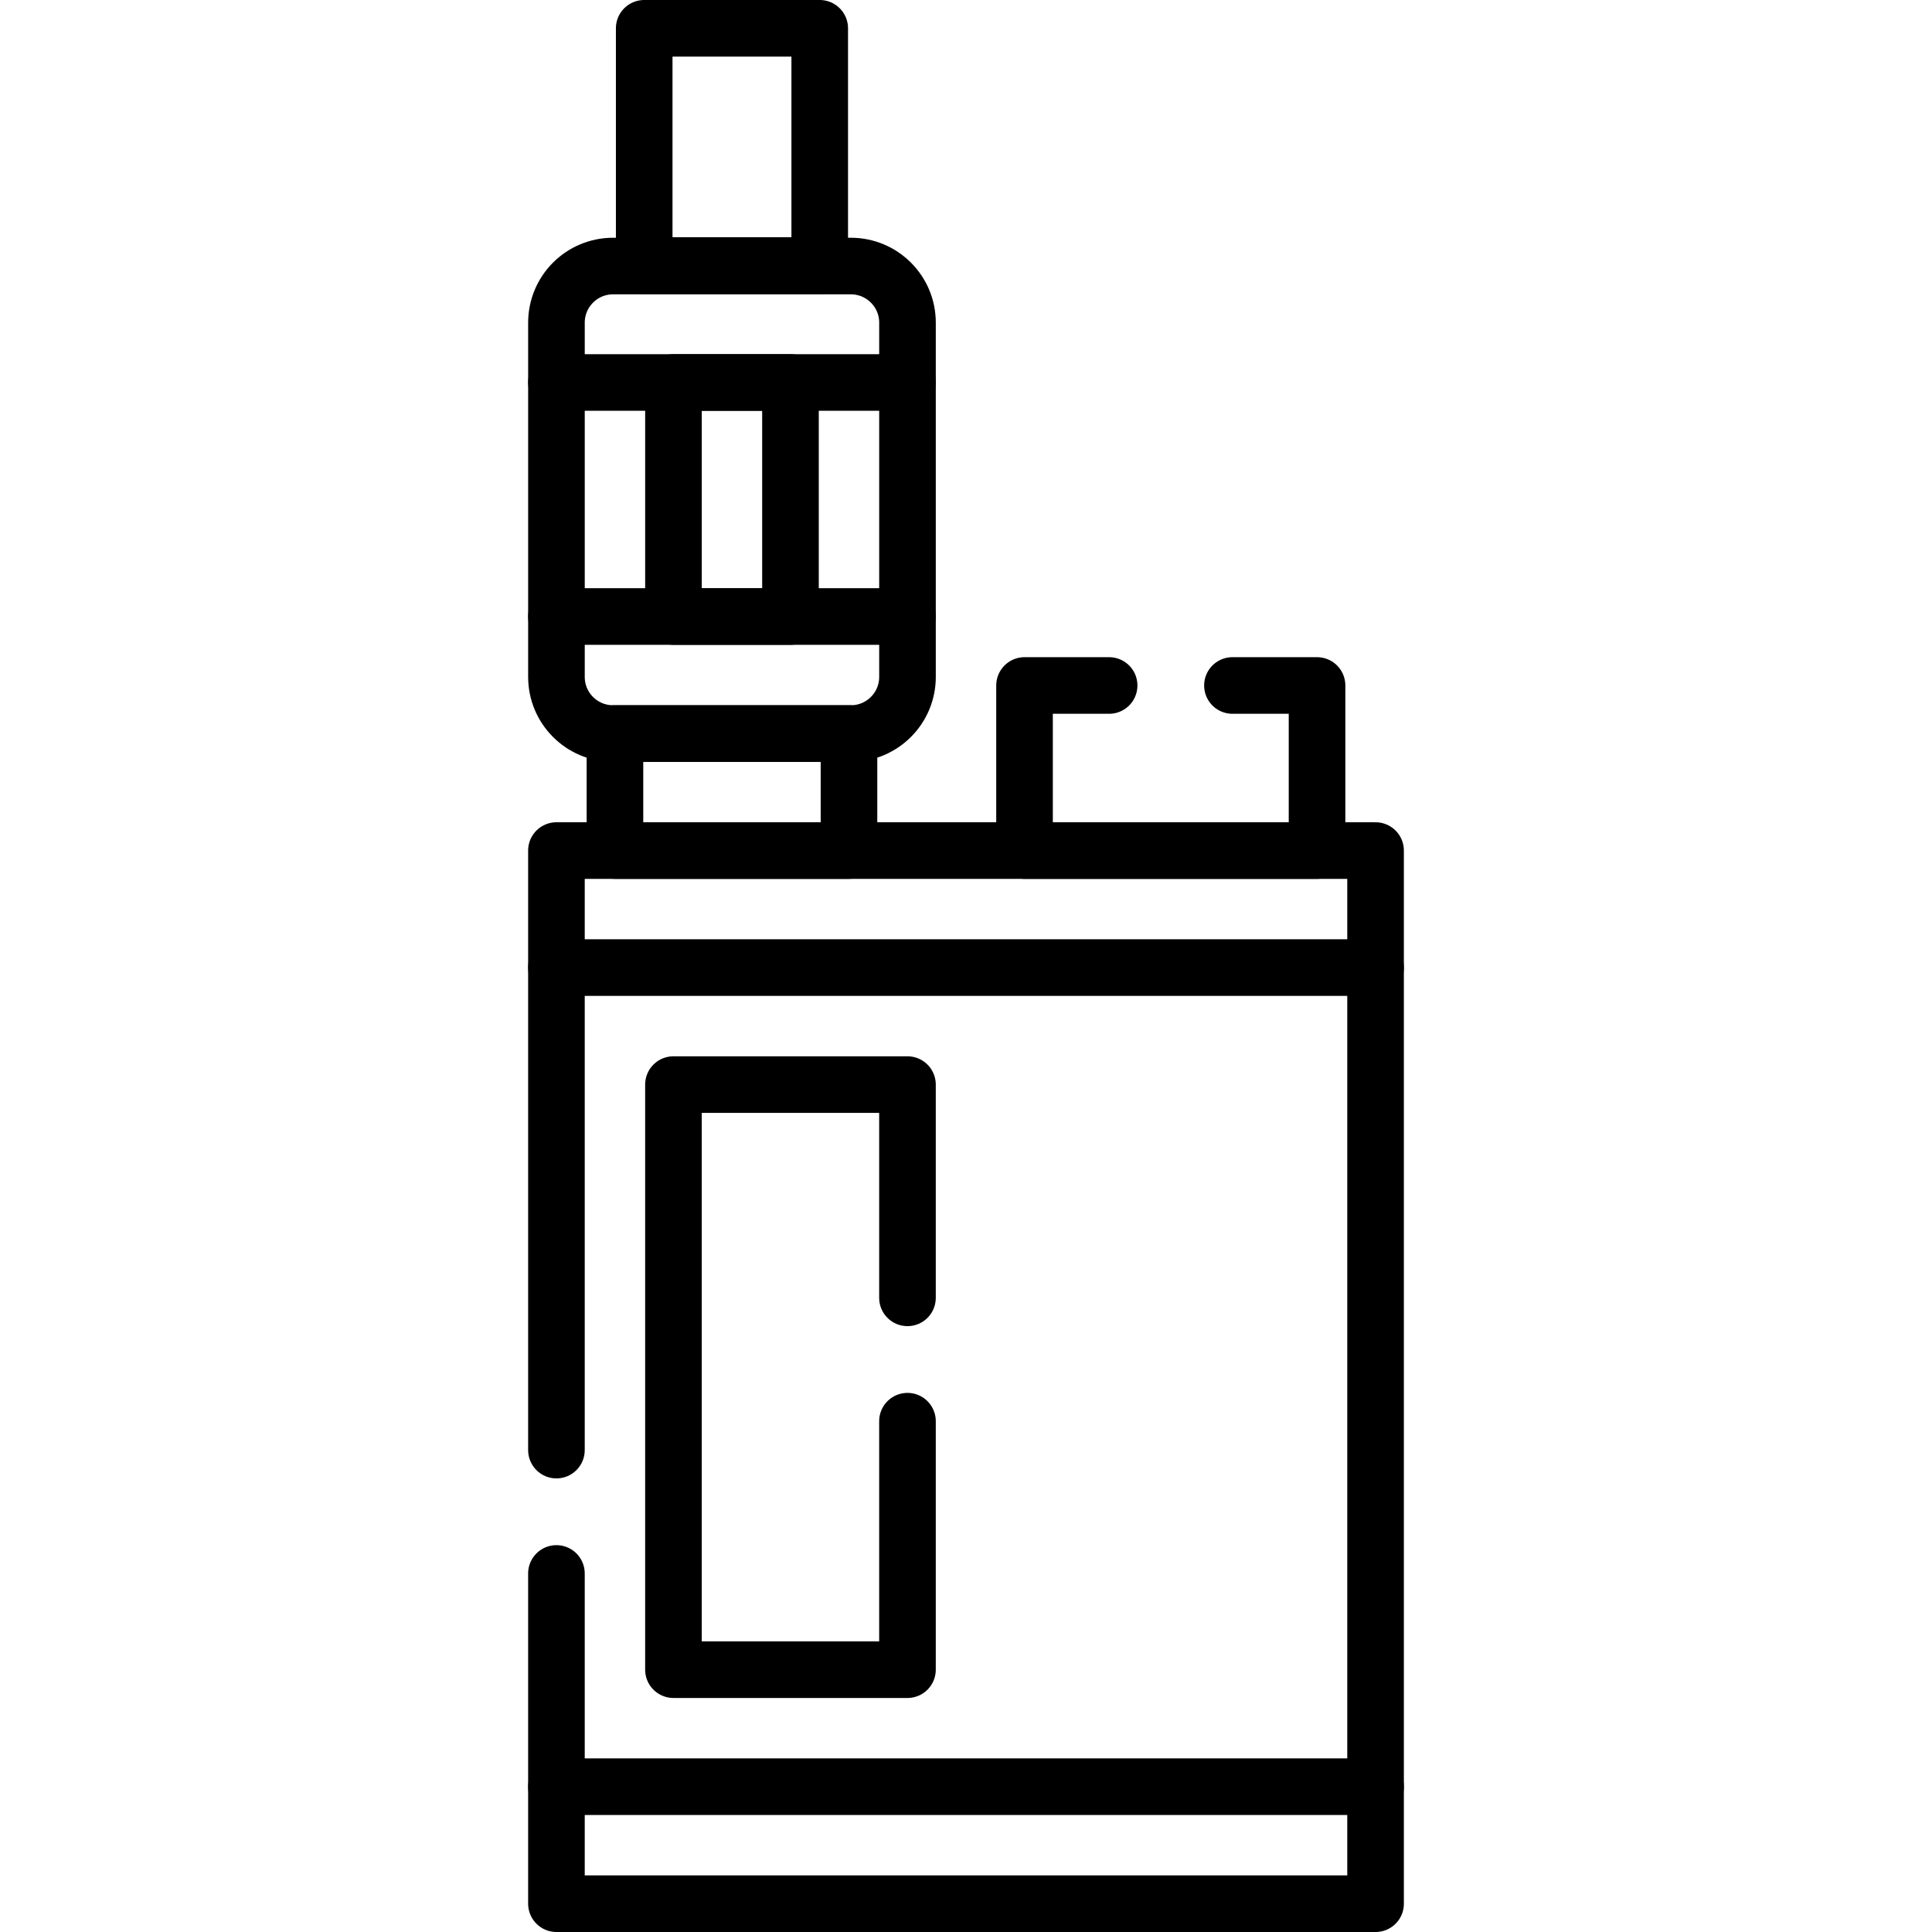
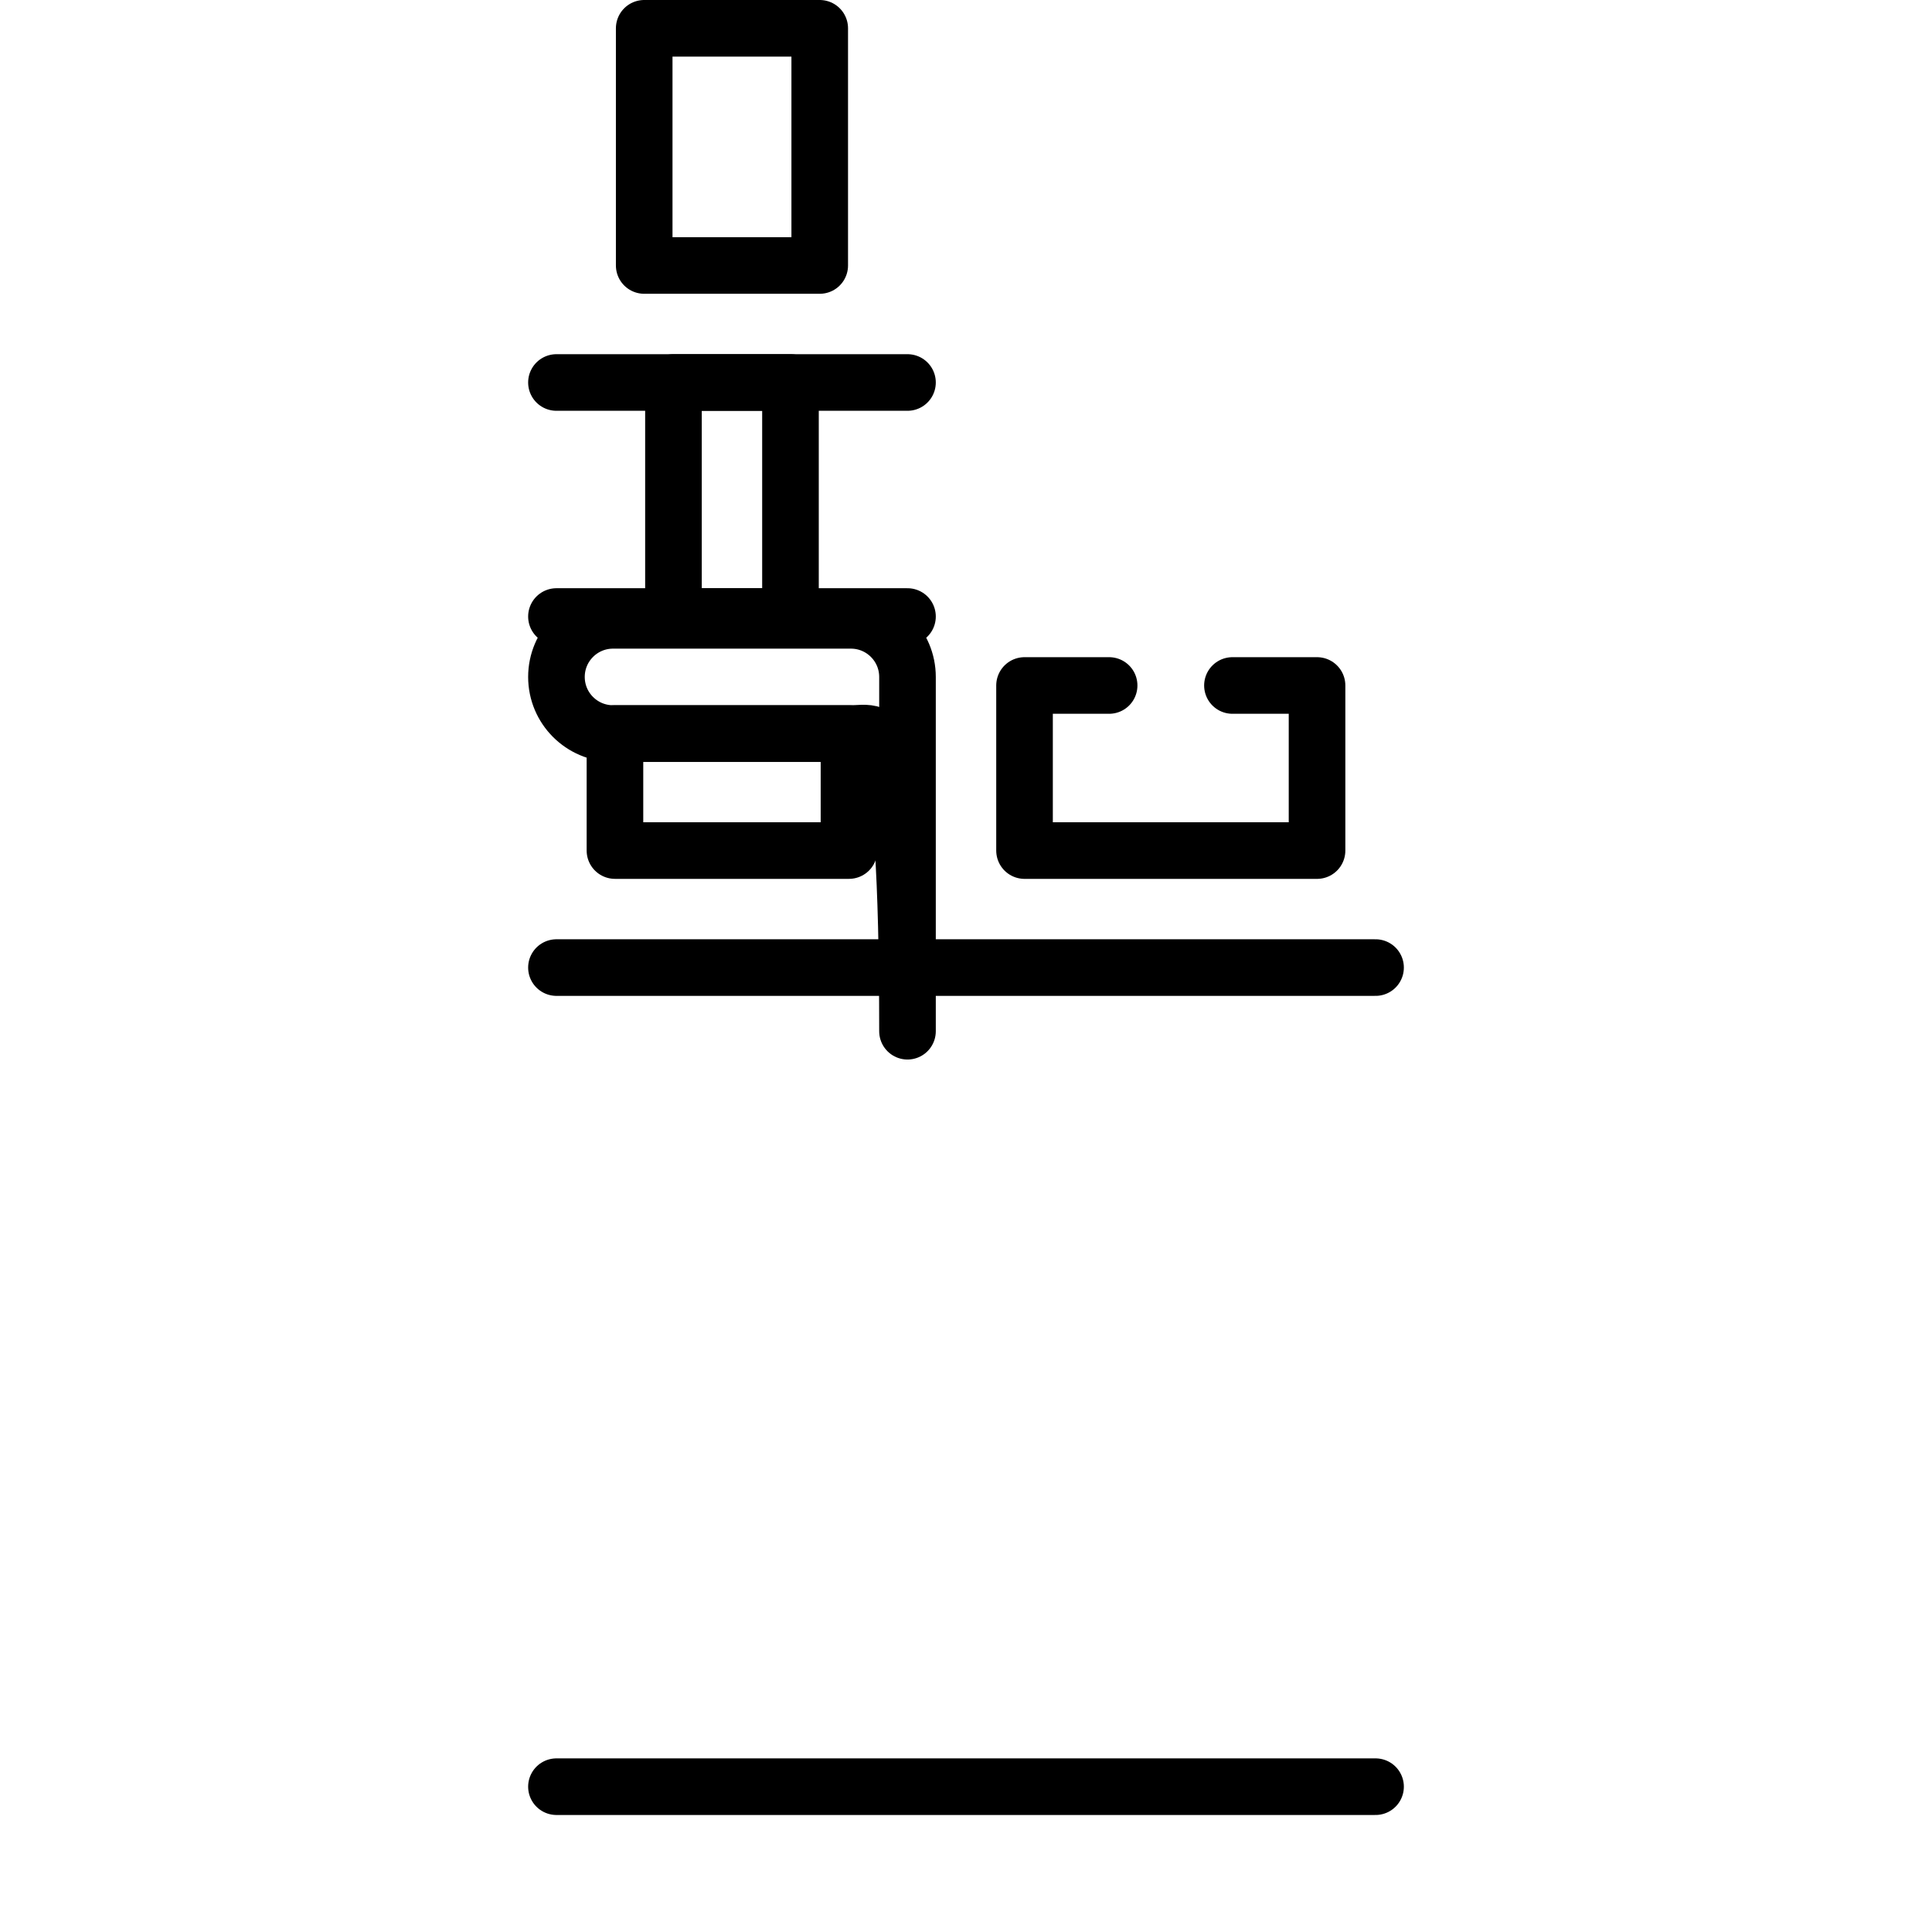
<svg xmlns="http://www.w3.org/2000/svg" version="1.1" id="Capa_1" x="0px" y="0px" viewBox="0 0 512 512" style="enable-background:new 0 0 512 512;" xml:space="preserve" width="300" height="300">
  <g width="100%" height="100%" transform="matrix(1,0,0,1,0,0)">
    <g>
-       <polyline style="stroke-linecap: round; stroke-linejoin: round; stroke-miterlimit: 10;" points="&#10;&#09;&#09;147.46,416.98 147.46,473.49 147.46,504.5 364.54,504.5 364.54,473.49 364.54,256.42 364.54,225.41 349.03,225.41 271.51,225.41 &#10;&#09;&#09;224.99,225.41 162.97,225.41 147.46,225.41 147.46,256.42 147.46,384.29 &#09;" fill="none" fill-opacity="1" stroke="#000000" stroke-opacity="1" data-original-stroke-color="#000000ff" stroke-width="15" data-original-stroke-width="15" />
-       <path style="stroke-linecap: round; stroke-linejoin: round; stroke-miterlimit: 10;" d="&#10;&#09;&#09;M225.495,194.396h-63.031c-8.284,0-15-6.716-15-15v-93.89c0-8.284,6.716-15,15-15h63.031c8.284,0,15,6.716,15,15v93.89&#10;&#09;&#09;C240.495,187.68,233.779,194.396,225.495,194.396z" fill="none" fill-opacity="1" stroke="#000000" stroke-opacity="1" data-original-stroke-color="#000000ff" stroke-width="15" data-original-stroke-width="15" />
+       <path style="stroke-linecap: round; stroke-linejoin: round; stroke-miterlimit: 10;" d="&#10;&#09;&#09;M225.495,194.396h-63.031c-8.284,0-15-6.716-15-15c0-8.284,6.716-15,15-15h63.031c8.284,0,15,6.716,15,15v93.89&#10;&#09;&#09;C240.495,187.68,233.779,194.396,225.495,194.396z" fill="none" fill-opacity="1" stroke="#000000" stroke-opacity="1" data-original-stroke-color="#000000ff" stroke-width="15" data-original-stroke-width="15" />
      <rect x="170.721" y="7.5" style="stroke-linecap: round; stroke-linejoin: round; stroke-miterlimit: 10;" width="46.516" height="62.854" fill="none" fill-opacity="1" stroke="#000000" stroke-opacity="1" data-original-stroke-color="#000000ff" stroke-width="15" data-original-stroke-width="15" />
      <line style="stroke-linecap: round; stroke-linejoin: round; stroke-miterlimit: 10;" x1="147.463" y1="101.364" x2="240.495" y2="101.364" fill="none" fill-opacity="1" stroke="#000000" stroke-opacity="1" data-original-stroke-color="#000000ff" stroke-width="15" data-original-stroke-width="15" />
      <line style="stroke-linecap: round; stroke-linejoin: round; stroke-miterlimit: 10;" x1="147.463" y1="163.385" x2="240.495" y2="163.385" fill="none" fill-opacity="1" stroke="#000000" stroke-opacity="1" data-original-stroke-color="#000000ff" stroke-width="15" data-original-stroke-width="15" />
      <rect x="178.474" y="101.364" style="stroke-linecap: round; stroke-linejoin: round; stroke-miterlimit: 10;" width="31.01" height="62.021" fill="none" fill-opacity="1" stroke="#000000" stroke-opacity="1" data-original-stroke-color="#000000ff" stroke-width="15" data-original-stroke-width="15" />
      <rect x="162.969" y="194.396" style="stroke-linecap: round; stroke-linejoin: round; stroke-miterlimit: 10;" width="62.021" height="31.01" fill="none" fill-opacity="1" stroke="#000000" stroke-opacity="1" data-original-stroke-color="#000000ff" stroke-width="15" data-original-stroke-width="15" />
      <polyline style="stroke-linecap: round; stroke-linejoin: round; stroke-miterlimit: 10;" points="&#10;&#09;&#09;326.61,181.66 349.03,181.66 349.03,225.41 271.51,225.41 271.51,181.66 293.93,181.66 &#09;" fill="none" fill-opacity="1" stroke="#000000" stroke-opacity="1" data-original-stroke-color="#000000ff" stroke-width="15" data-original-stroke-width="15" />
      <line style="stroke-linecap: round; stroke-linejoin: round; stroke-miterlimit: 10;" x1="147.463" y1="256.417" x2="364.537" y2="256.417" fill="none" fill-opacity="1" stroke="#000000" stroke-opacity="1" data-original-stroke-color="#000000ff" stroke-width="15" data-original-stroke-width="15" />
      <line style="stroke-linecap: round; stroke-linejoin: round; stroke-miterlimit: 10;" x1="147.463" y1="473.49" x2="364.537" y2="473.49" fill="none" fill-opacity="1" stroke="#000000" stroke-opacity="1" data-original-stroke-color="#000000ff" stroke-width="15" data-original-stroke-width="15" />
-       <polyline style="stroke-linecap: round; stroke-linejoin: round; stroke-miterlimit: 10;" points="&#10;&#09;&#09;240.49,376.63 240.49,442.48 178.47,442.48 178.47,287.43 240.49,287.43 240.49,343.94 &#09;" fill="none" fill-opacity="1" stroke="#000000" stroke-opacity="1" data-original-stroke-color="#000000ff" stroke-width="15" data-original-stroke-width="15" />
    </g>
  </g>
</svg>